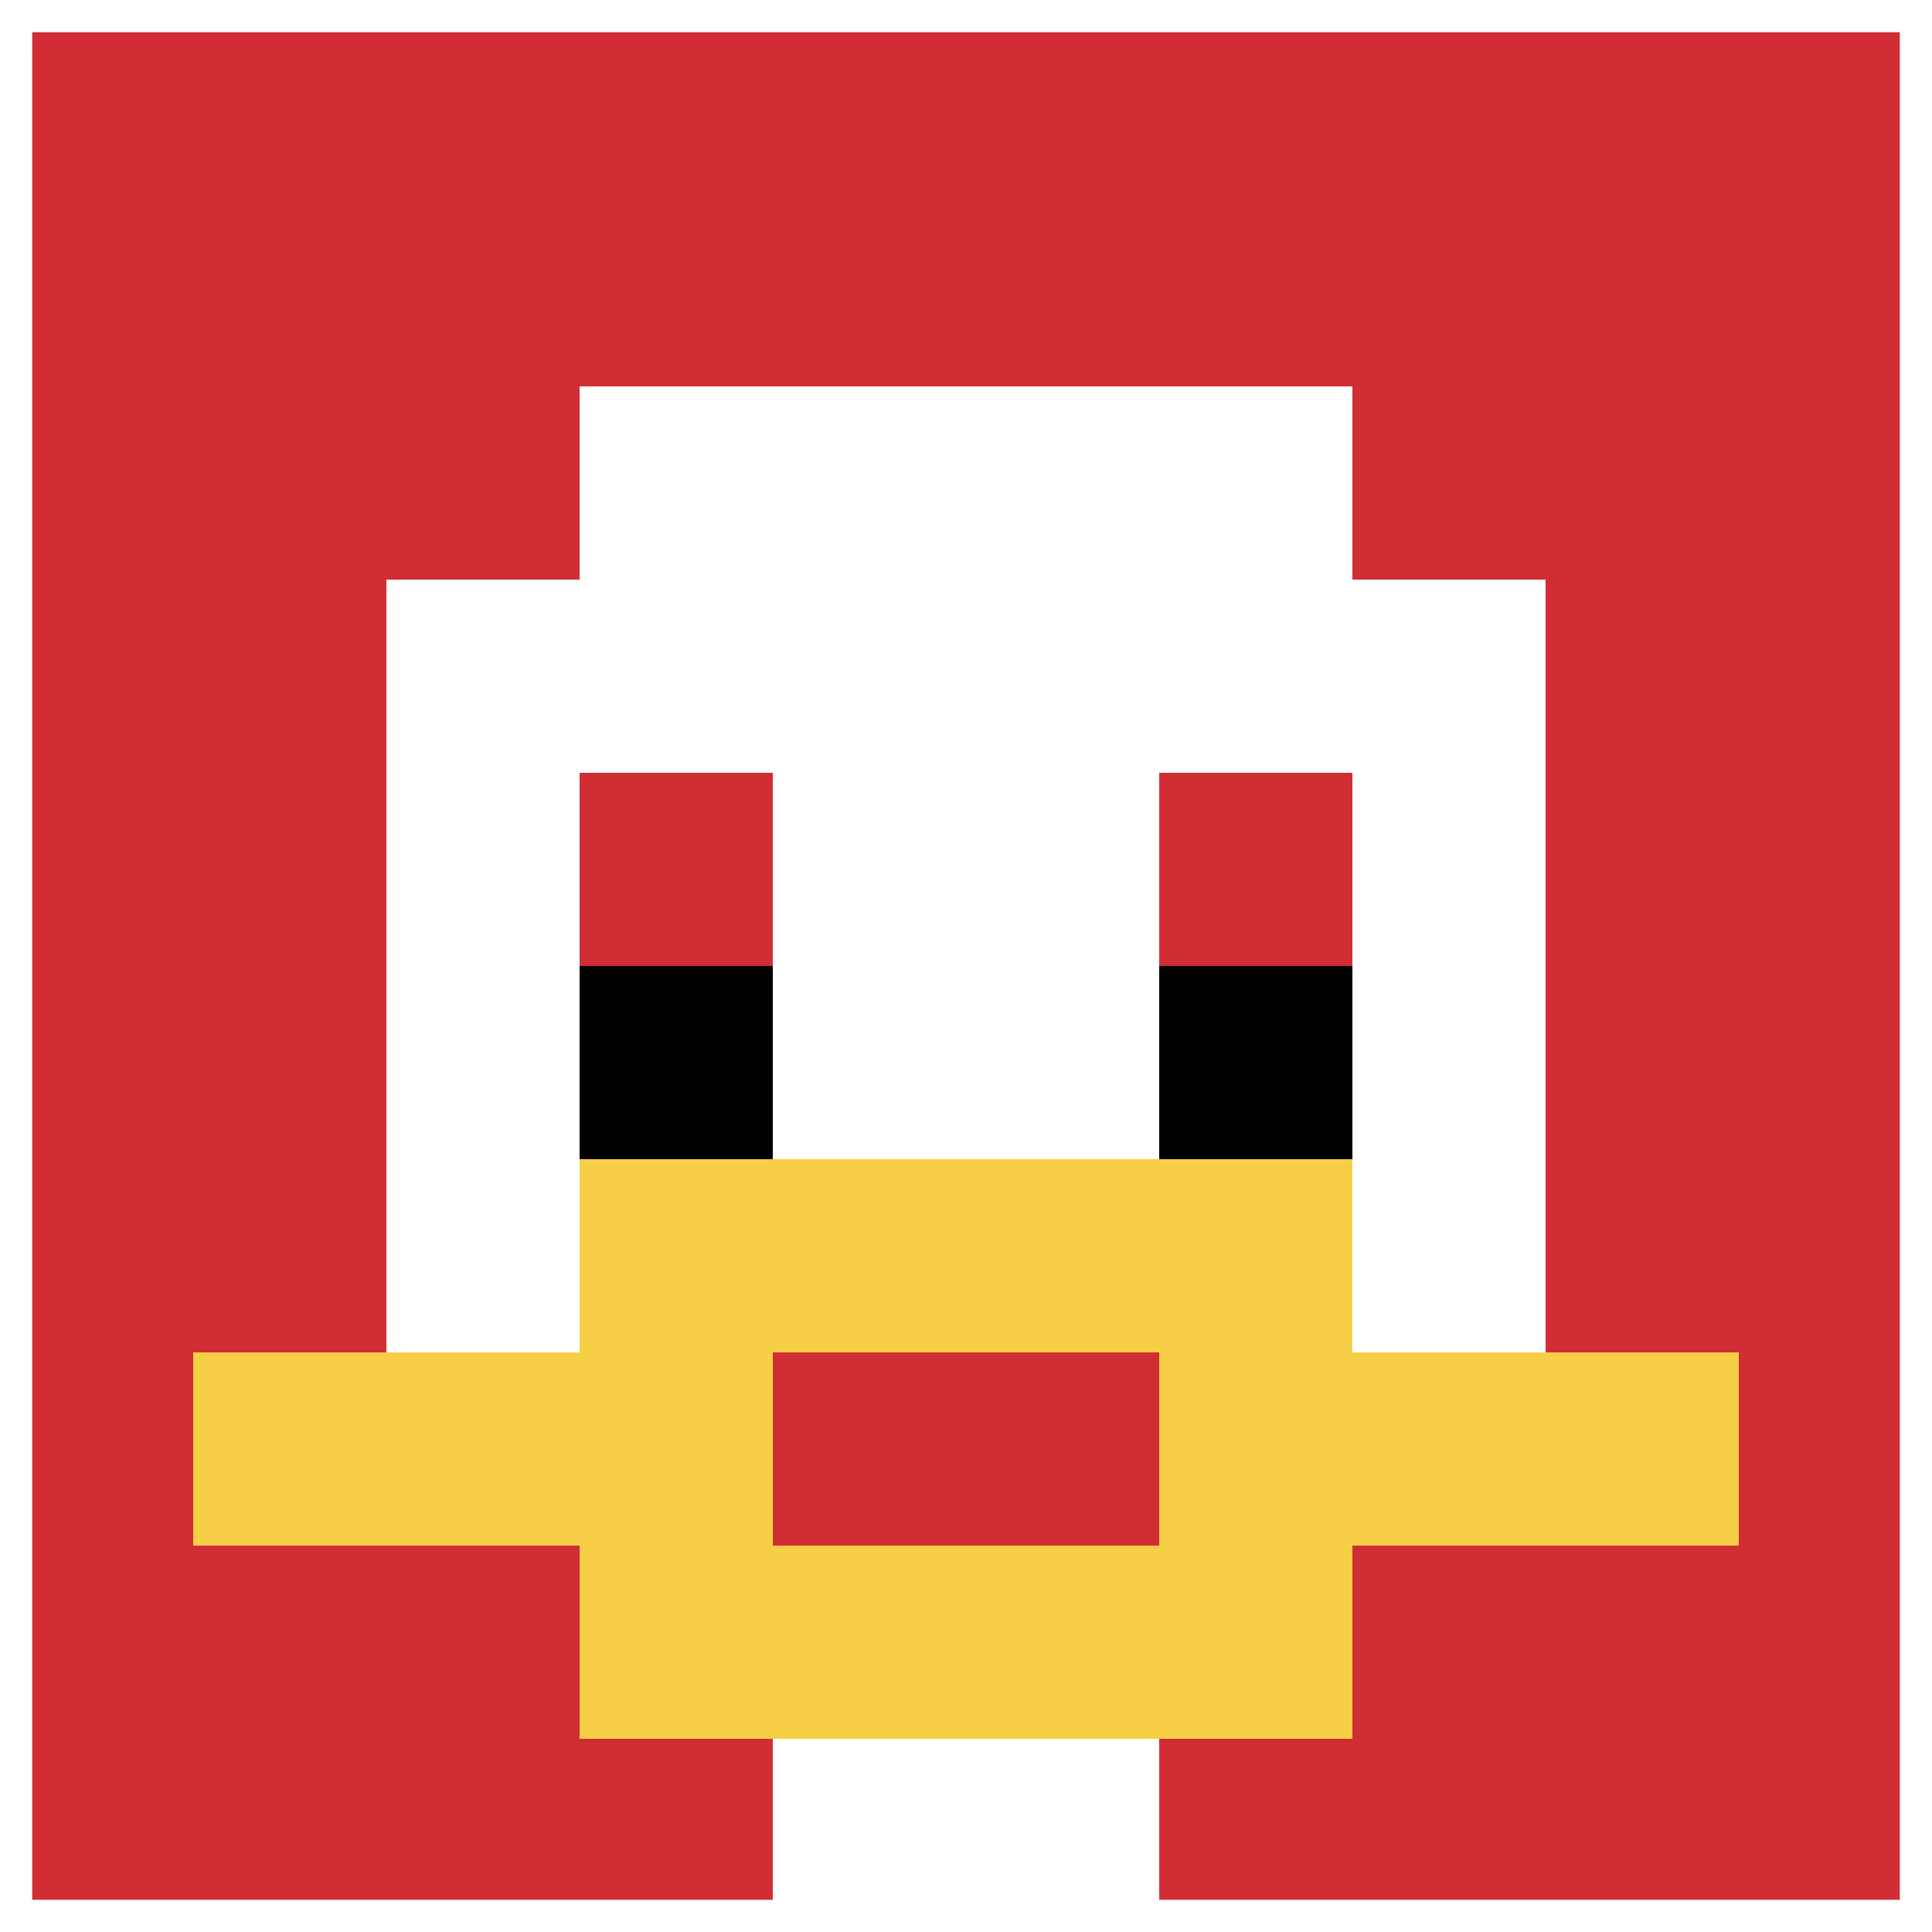
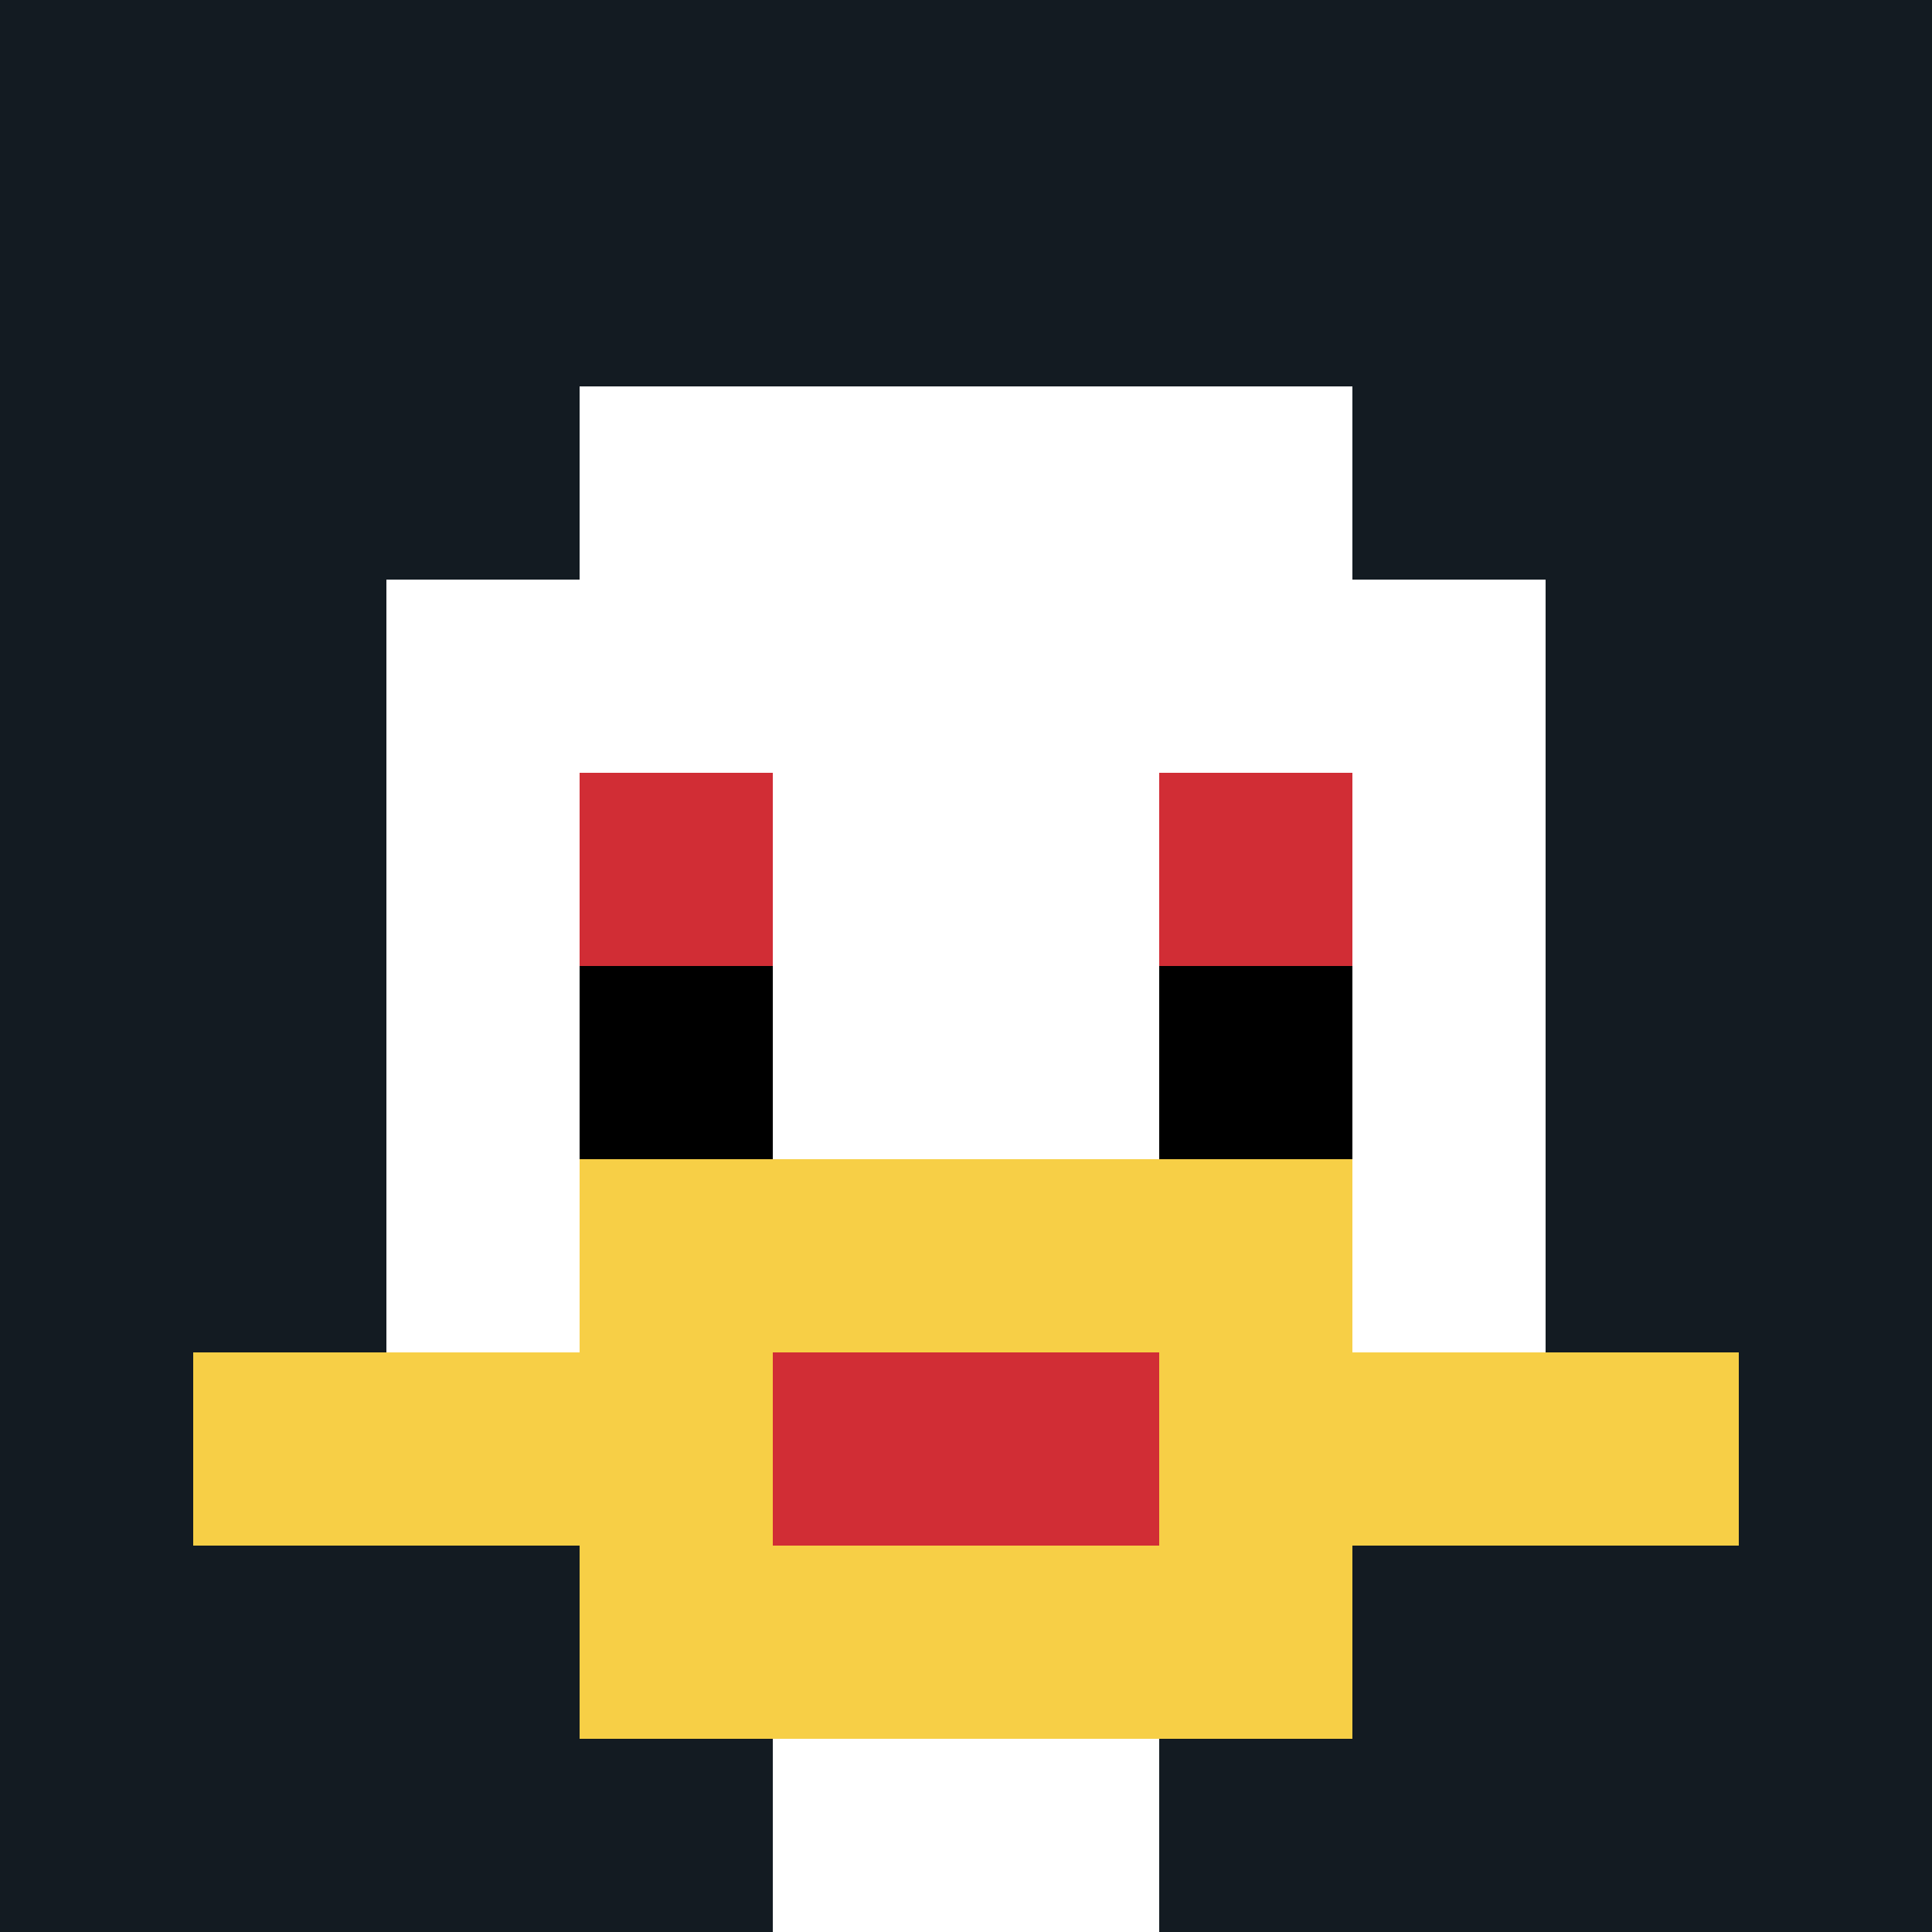
<svg xmlns="http://www.w3.org/2000/svg" version="1.1" width="419" height="419">
  <title>'goose-pfp-455720' by Dmitri Cherniak</title>
  <desc>seed=455720
backgroundColor=#131b22
padding=53
innerPadding=0
timeout=2200
dimension=1
border=true
Save=function(){return n.handleSave()}
frame=154

Rendered at Sun Sep 15 2024 19:35:36 GMT+0800 (中国标准时间)
Generated in &lt;1ms
</desc>
  <defs />
  <rect width="100%" height="100%" fill="#131b22" />
  <g>
    <g id="0-0">
-       <rect x="0" y="0" height="419" width="419" fill="#D12D35" />
      <g>
        <rect id="0-0-3-2-4-7" x="125.7" y="83.8" width="167.6" height="293.3" fill="#ffffff" />
        <rect id="0-0-2-3-6-5" x="83.8" y="125.7" width="251.4" height="209.5" fill="#ffffff" />
        <rect id="0-0-4-8-2-2" x="167.6" y="335.2" width="83.8" height="83.8" fill="#ffffff" />
        <rect id="0-0-1-7-8-1" x="41.9" y="293.3" width="335.2" height="41.9" fill="#F7CF46" />
        <rect id="0-0-3-6-4-3" x="125.7" y="251.4" width="167.6" height="125.7" fill="#F7CF46" />
        <rect id="0-0-4-7-2-1" x="167.6" y="293.3" width="83.8" height="41.9" fill="#D12D35" />
        <rect id="0-0-3-4-1-1" x="125.7" y="167.6" width="41.9" height="41.9" fill="#D12D35" />
        <rect id="0-0-6-4-1-1" x="251.4" y="167.6" width="41.9" height="41.9" fill="#D12D35" />
        <rect id="0-0-3-5-1-1" x="125.7" y="209.5" width="41.9" height="41.9" fill="#000000" />
        <rect id="0-0-6-5-1-1" x="251.4" y="209.5" width="41.9" height="41.9" fill="#000000" />
      </g>
-       <rect x="0" y="0" stroke="white" stroke-width="13.967" height="419" width="419" fill="none" />
    </g>
  </g>
</svg>